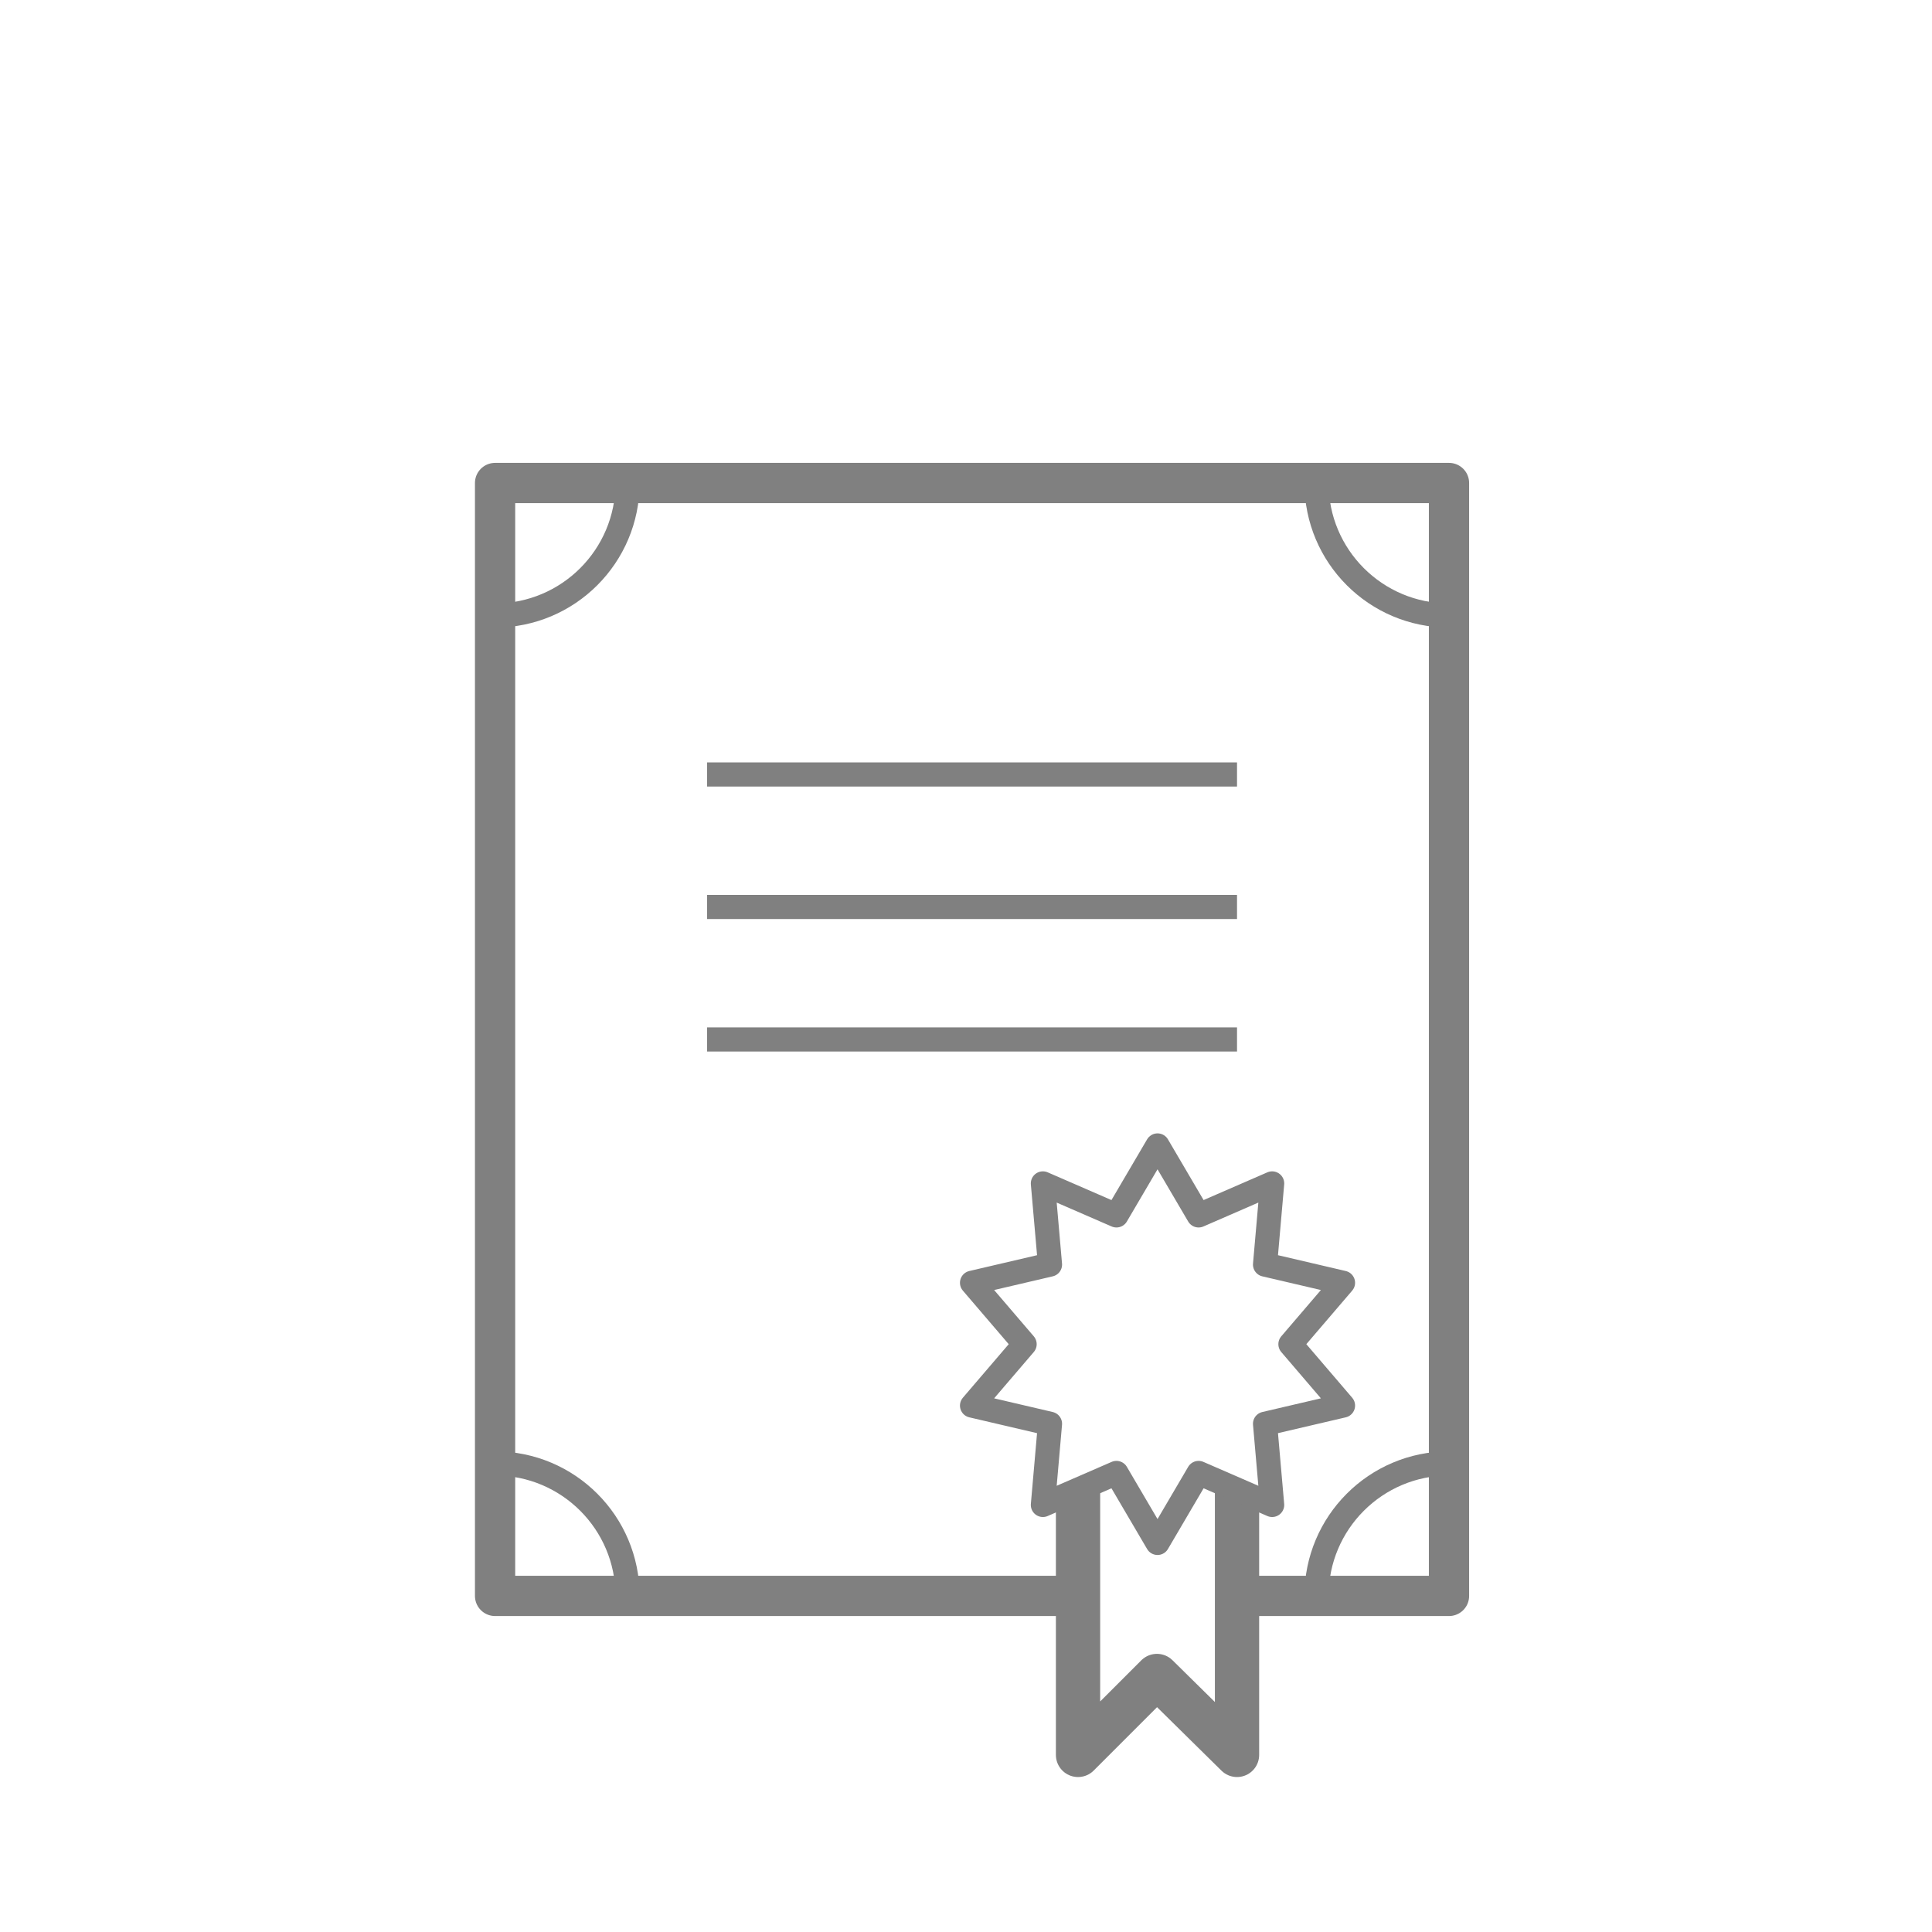
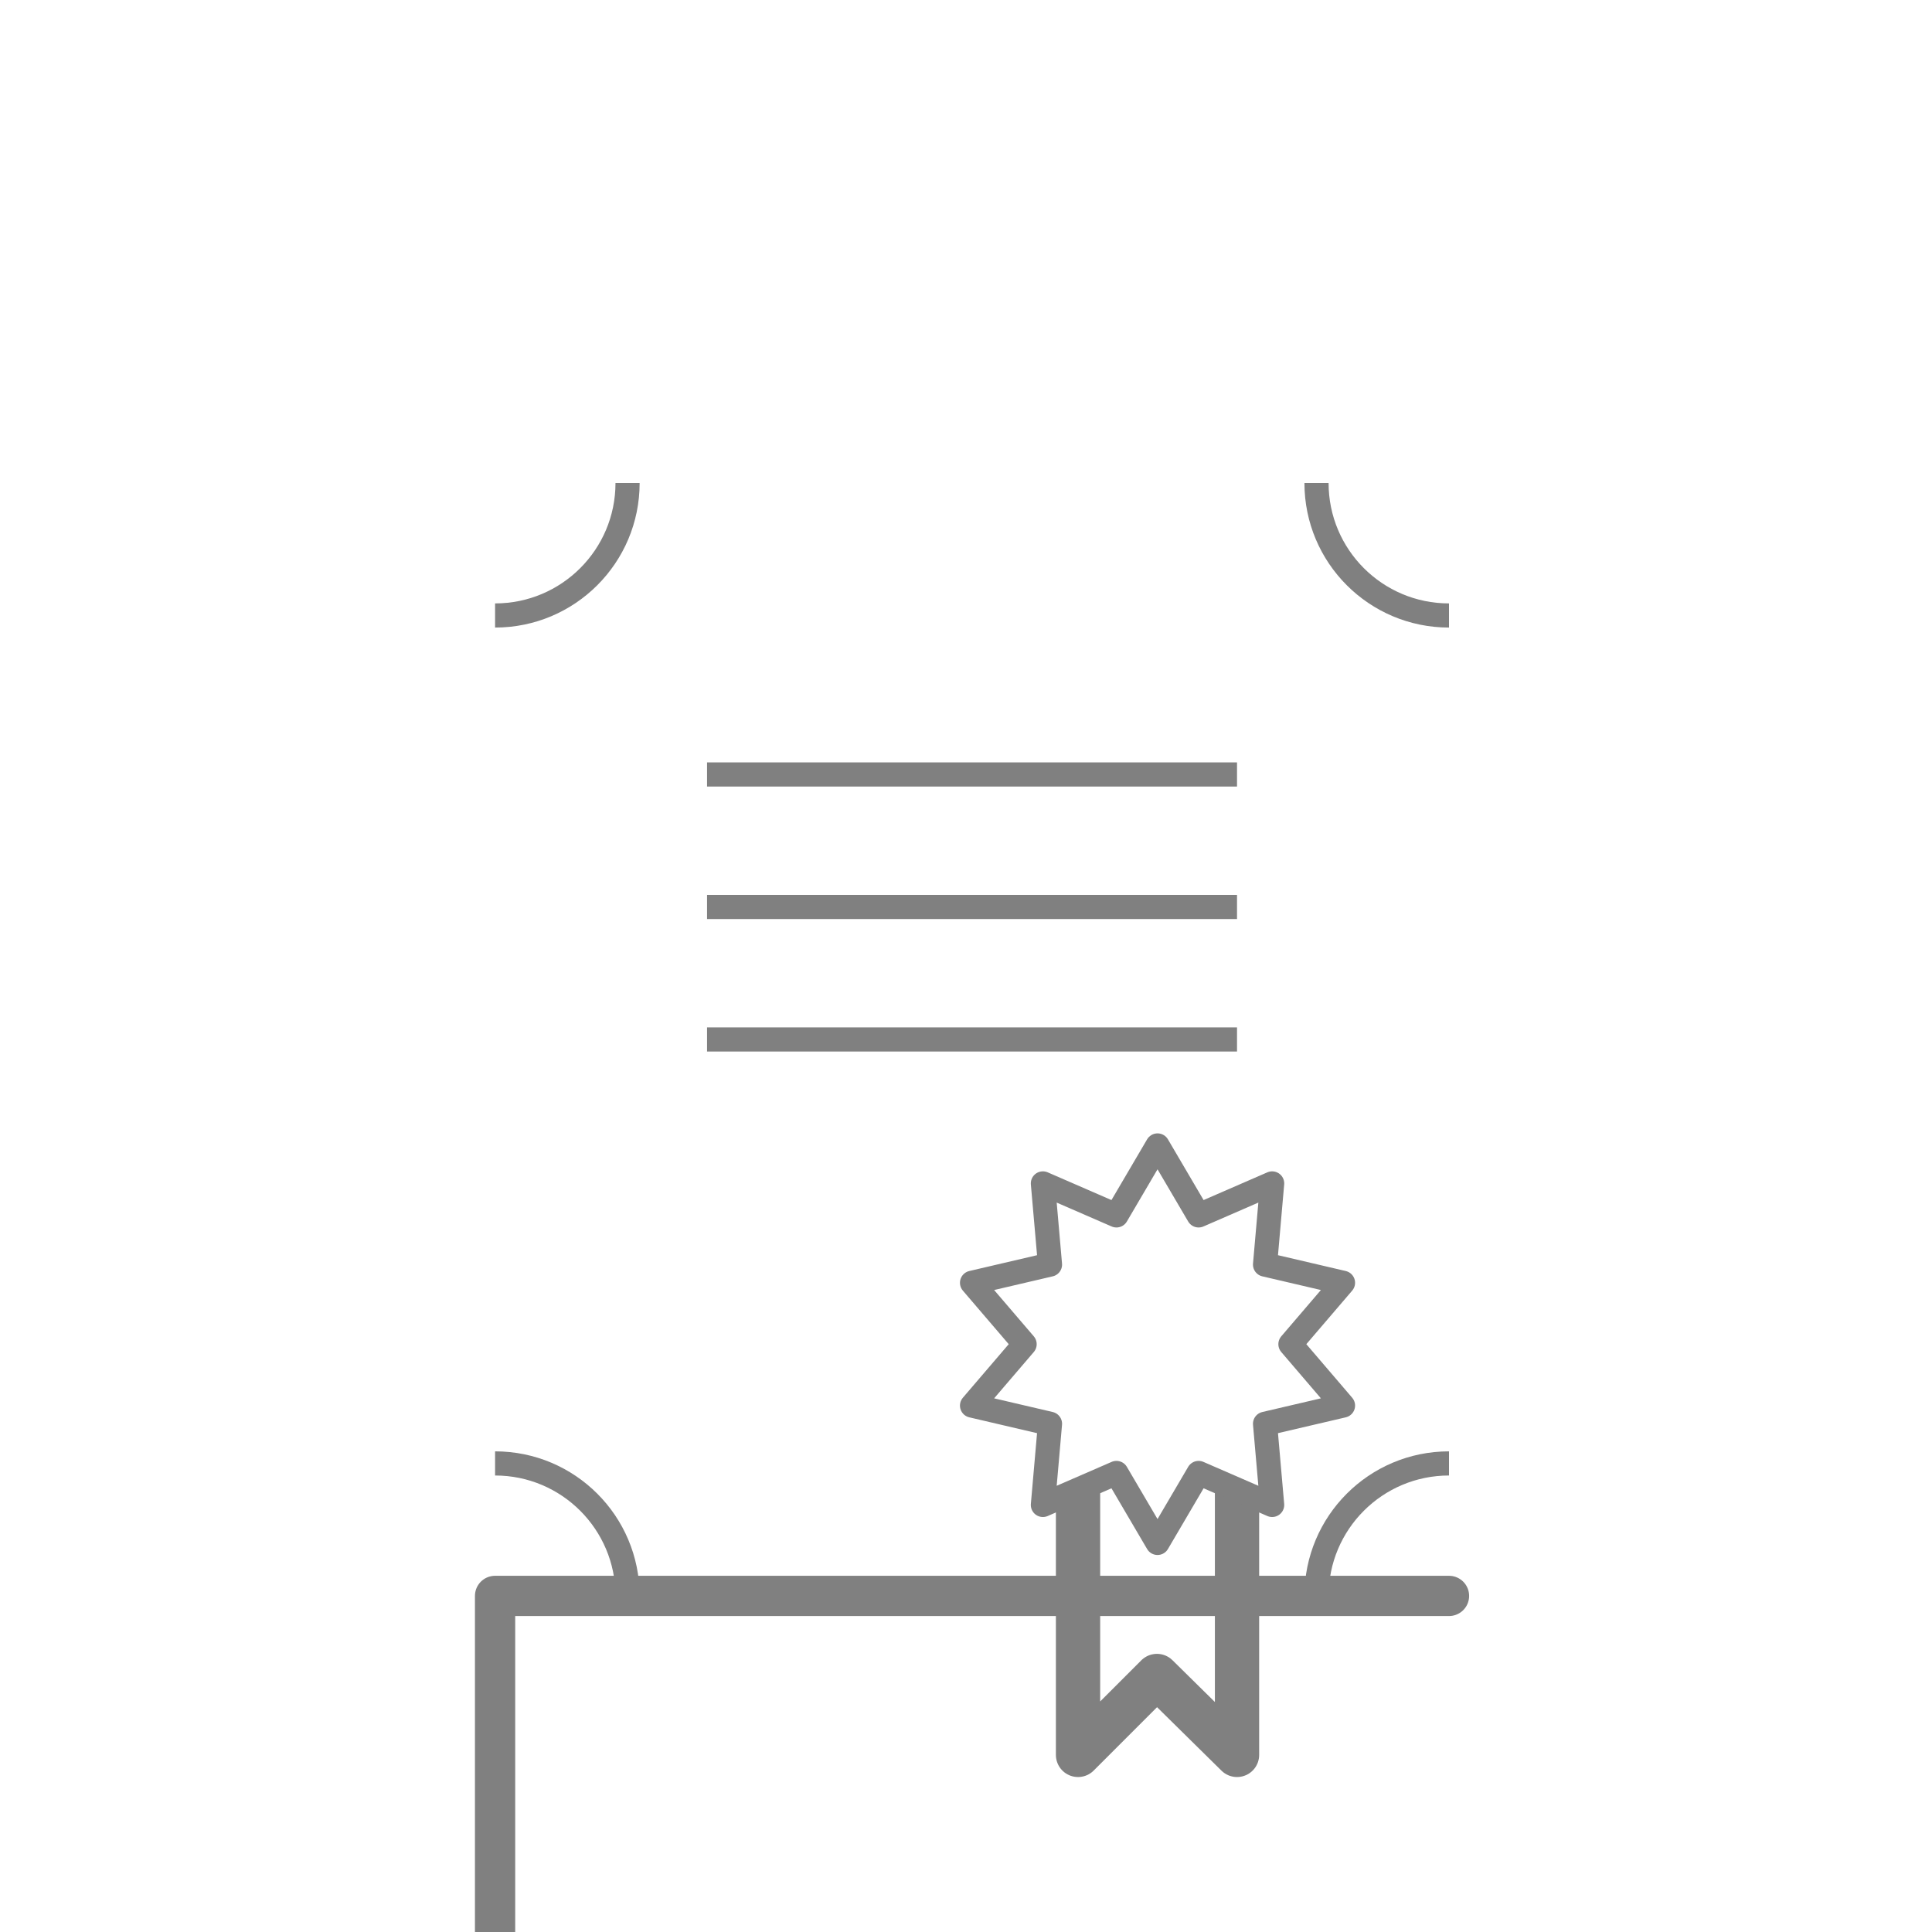
<svg xmlns="http://www.w3.org/2000/svg" width="100%" height="100%" viewBox="0 0 240 240" version="1.1" xml:space="preserve" style="fill-rule:evenodd;clip-rule:evenodd;stroke-miterlimit:2;">
  <g id="certificate">
-     <rect x="0" y="0" width="240" height="240" style="fill:none;" />
    <g>
      <path d="M87.833,112.667l65.834,0" style="fill:none;stroke:#808080;stroke-width:3px;" />
      <path d="M87.833,129.125l65.834,0" style="fill:none;stroke:#808080;stroke-width:3px;" />
      <path d="M87.833,96.208l65.834,0" style="fill:none;stroke:#808080;stroke-width:3px;" />
      <path d="M180,76.458c-9.092,0 -16.458,-7.366 -16.458,-16.458" style="fill:none;stroke:#808080;stroke-width:3px;stroke-linejoin:round;" />
      <path d="M77.958,60c0,9.092 -7.366,16.458 -16.458,16.458" style="fill:none;stroke:#808080;stroke-width:3px;stroke-linejoin:round;" />
      <path d="M61.5,181.792c9.092,0 16.458,7.366 16.458,16.458" style="fill:none;stroke:#808080;stroke-width:3px;stroke-linejoin:round;" />
      <path d="M163.542,198.25c0,-9.092 7.366,-16.458 16.458,-16.458" style="fill:none;stroke:#808080;stroke-width:3px;stroke-linejoin:round;" />
      <path d="M133.917,185.054l0,32.946l9.802,-9.803l9.948,9.803l0,-32.946" style="fill:none;stroke:#808080;stroke-width:5.5px;stroke-linejoin:round;" />
-       <path d="M153.667,198.25l26.333,0l0,-138.25l-118.5,0l0,138.25l72.417,0" style="fill:none;stroke:#808080;stroke-width:5px;stroke-linejoin:round;" />
+       <path d="M153.667,198.25l26.333,0l-118.5,0l0,138.25l72.417,0" style="fill:none;stroke:#808080;stroke-width:5px;stroke-linejoin:round;" />
      <path d="M143.792,142.292l5.102,8.69l9.137,-3.973l-0.882,10.082l9.684,2.261l-6.53,7.627l6.53,7.627l-9.684,2.261l0.882,10.083l-9.137,-3.973l-5.102,8.69l-5.102,-8.69l-9.138,3.973l0.882,-10.083l-9.684,-2.261l6.531,-7.627l-6.531,-7.627l9.684,-2.261l-0.882,-10.082l9.138,3.973l5.102,-8.69Z" style="fill:none;stroke:#808080;stroke-width:3px;stroke-linejoin:round;" />
    </g>
  </g>
</svg>